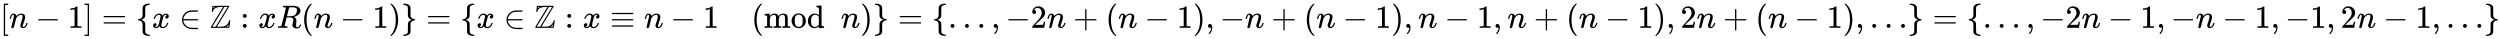
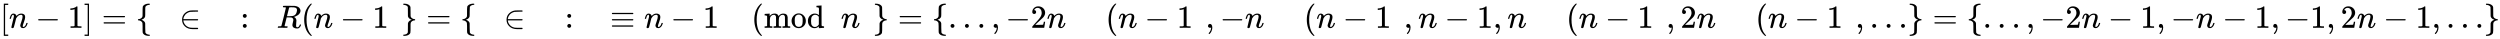
<svg xmlns="http://www.w3.org/2000/svg" xmlns:xlink="http://www.w3.org/1999/xlink" width="180.157ex" height="2.843ex" style="vertical-align: -0.838ex;" viewBox="0 -863.1 77567.3 1223.9" role="img" focusable="false" aria-labelledby="MathJax-SVG-1-Title">
  <title id="MathJax-SVG-1-Title">{\displaystyle [n-1]=\{x\in \mathbb {Z} :xR(n-1)\}=\{x\in \mathbb {Z} :x\equiv n-1{\pmod {n}}\}=\{\dotsc ,-2n+(n-1),-n+(n-1),n-1,n+(n-1),2n+(n-1),\dotsc \}=\{\dotsc ,-2n-1,-n-1,-1,2n-1,\dotsc \}}</title>
  <defs aria-hidden="true">
    <path stroke-width="1" id="E1-MJMAIN-5B" d="M118 -250V750H255V710H158V-210H255V-250H118Z" />
    <path stroke-width="1" id="E1-MJMATHI-6E" d="M21 287Q22 293 24 303T36 341T56 388T89 425T135 442Q171 442 195 424T225 390T231 369Q231 367 232 367L243 378Q304 442 382 442Q436 442 469 415T503 336T465 179T427 52Q427 26 444 26Q450 26 453 27Q482 32 505 65T540 145Q542 153 560 153Q580 153 580 145Q580 144 576 130Q568 101 554 73T508 17T439 -10Q392 -10 371 17T350 73Q350 92 386 193T423 345Q423 404 379 404H374Q288 404 229 303L222 291L189 157Q156 26 151 16Q138 -11 108 -11Q95 -11 87 -5T76 7T74 17Q74 30 112 180T152 343Q153 348 153 366Q153 405 129 405Q91 405 66 305Q60 285 60 284Q58 278 41 278H27Q21 284 21 287Z" />
    <path stroke-width="1" id="E1-MJMAIN-2212" d="M84 237T84 250T98 270H679Q694 262 694 250T679 230H98Q84 237 84 250Z" />
    <path stroke-width="1" id="E1-MJMAIN-31" d="M213 578L200 573Q186 568 160 563T102 556H83V602H102Q149 604 189 617T245 641T273 663Q275 666 285 666Q294 666 302 660V361L303 61Q310 54 315 52T339 48T401 46H427V0H416Q395 3 257 3Q121 3 100 0H88V46H114Q136 46 152 46T177 47T193 50T201 52T207 57T213 61V578Z" />
    <path stroke-width="1" id="E1-MJMAIN-5D" d="M22 710V750H159V-250H22V-210H119V710H22Z" />
    <path stroke-width="1" id="E1-MJMAIN-3D" d="M56 347Q56 360 70 367H707Q722 359 722 347Q722 336 708 328L390 327H72Q56 332 56 347ZM56 153Q56 168 72 173H708Q722 163 722 153Q722 140 707 133H70Q56 140 56 153Z" />
    <path stroke-width="1" id="E1-MJMAIN-7B" d="M434 -231Q434 -244 428 -250H410Q281 -250 230 -184Q225 -177 222 -172T217 -161T213 -148T211 -133T210 -111T209 -84T209 -47T209 0Q209 21 209 53Q208 142 204 153Q203 154 203 155Q189 191 153 211T82 231Q71 231 68 234T65 250T68 266T82 269Q116 269 152 289T203 345Q208 356 208 377T209 529V579Q209 634 215 656T244 698Q270 724 324 740Q361 748 377 749Q379 749 390 749T408 750H428Q434 744 434 732Q434 719 431 716Q429 713 415 713Q362 710 332 689T296 647Q291 634 291 499V417Q291 370 288 353T271 314Q240 271 184 255L170 250L184 245Q202 239 220 230T262 196T290 137Q291 131 291 1Q291 -134 296 -147Q306 -174 339 -192T415 -213Q429 -213 431 -216Q434 -219 434 -231Z" />
-     <path stroke-width="1" id="E1-MJMATHI-78" d="M52 289Q59 331 106 386T222 442Q257 442 286 424T329 379Q371 442 430 442Q467 442 494 420T522 361Q522 332 508 314T481 292T458 288Q439 288 427 299T415 328Q415 374 465 391Q454 404 425 404Q412 404 406 402Q368 386 350 336Q290 115 290 78Q290 50 306 38T341 26Q378 26 414 59T463 140Q466 150 469 151T485 153H489Q504 153 504 145Q504 144 502 134Q486 77 440 33T333 -11Q263 -11 227 52Q186 -10 133 -10H127Q78 -10 57 16T35 71Q35 103 54 123T99 143Q142 143 142 101Q142 81 130 66T107 46T94 41L91 40Q91 39 97 36T113 29T132 26Q168 26 194 71Q203 87 217 139T245 247T261 313Q266 340 266 352Q266 380 251 392T217 404Q177 404 142 372T93 290Q91 281 88 280T72 278H58Q52 284 52 289Z" />
    <path stroke-width="1" id="E1-MJMAIN-2208" d="M84 250Q84 372 166 450T360 539Q361 539 377 539T419 540T469 540H568Q583 532 583 520Q583 511 570 501L466 500Q355 499 329 494Q280 482 242 458T183 409T147 354T129 306T124 272V270H568Q583 262 583 250T568 230H124V228Q124 207 134 177T167 112T231 48T328 7Q355 1 466 0H570Q583 -10 583 -20Q583 -32 568 -40H471Q464 -40 446 -40T417 -41Q262 -41 172 45Q84 127 84 250Z" />
-     <path stroke-width="1" id="E1-MJAMS-5A" d="M39 -1Q29 9 29 12Q29 23 60 77T219 337L410 648H364Q261 648 210 628Q168 612 142 588T109 545T97 509T88 490Q85 489 80 489Q72 489 61 503L70 588Q72 607 75 628T79 662T81 675Q84 677 88 681Q90 683 341 683H592Q604 673 604 666Q604 662 412 348L221 37Q221 35 301 35Q406 35 446 48Q504 68 543 111T597 212Q602 239 617 239Q624 239 629 234T635 223Q635 215 621 113T604 8L597 1Q595 -1 317 -1H39ZM148 637L166 648H112V632Q111 629 110 622T108 612Q108 608 110 608T116 612T129 623T148 637ZM552 646Q552 648 504 648Q452 648 450 643Q448 639 266 343T77 37Q77 35 128 35H179L366 339L552 646ZM572 35Q581 89 581 97L561 77Q542 59 526 48L508 37L539 35H572Z" />
    <path stroke-width="1" id="E1-MJMAIN-3A" d="M78 370Q78 394 95 412T138 430Q162 430 180 414T199 371Q199 346 182 328T139 310T96 327T78 370ZM78 60Q78 84 95 102T138 120Q162 120 180 104T199 61Q199 36 182 18T139 0T96 17T78 60Z" />
    <path stroke-width="1" id="E1-MJMATHI-52" d="M230 637Q203 637 198 638T193 649Q193 676 204 682Q206 683 378 683Q550 682 564 680Q620 672 658 652T712 606T733 563T739 529Q739 484 710 445T643 385T576 351T538 338L545 333Q612 295 612 223Q612 212 607 162T602 80V71Q602 53 603 43T614 25T640 16Q668 16 686 38T712 85Q717 99 720 102T735 105Q755 105 755 93Q755 75 731 36Q693 -21 641 -21H632Q571 -21 531 4T487 82Q487 109 502 166T517 239Q517 290 474 313Q459 320 449 321T378 323H309L277 193Q244 61 244 59Q244 55 245 54T252 50T269 48T302 46H333Q339 38 339 37T336 19Q332 6 326 0H311Q275 2 180 2Q146 2 117 2T71 2T50 1Q33 1 33 10Q33 12 36 24Q41 43 46 45Q50 46 61 46H67Q94 46 127 49Q141 52 146 61Q149 65 218 339T287 628Q287 635 230 637ZM630 554Q630 586 609 608T523 636Q521 636 500 636T462 637H440Q393 637 386 627Q385 624 352 494T319 361Q319 360 388 360Q466 361 492 367Q556 377 592 426Q608 449 619 486T630 554Z" />
    <path stroke-width="1" id="E1-MJMAIN-28" d="M94 250Q94 319 104 381T127 488T164 576T202 643T244 695T277 729T302 750H315H319Q333 750 333 741Q333 738 316 720T275 667T226 581T184 443T167 250T184 58T225 -81T274 -167T316 -220T333 -241Q333 -250 318 -250H315H302L274 -226Q180 -141 137 -14T94 250Z" />
-     <path stroke-width="1" id="E1-MJMAIN-29" d="M60 749L64 750Q69 750 74 750H86L114 726Q208 641 251 514T294 250Q294 182 284 119T261 12T224 -76T186 -143T145 -194T113 -227T90 -246Q87 -249 86 -250H74Q66 -250 63 -250T58 -247T55 -238Q56 -237 66 -225Q221 -64 221 250T66 725Q56 737 55 738Q55 746 60 749Z" />
    <path stroke-width="1" id="E1-MJMAIN-7D" d="M65 731Q65 745 68 747T88 750Q171 750 216 725T279 670Q288 649 289 635T291 501Q292 362 293 357Q306 312 345 291T417 269Q428 269 431 266T434 250T431 234T417 231Q380 231 345 210T298 157Q293 143 292 121T291 -28V-79Q291 -134 285 -156T256 -198Q202 -250 89 -250Q71 -250 68 -247T65 -230Q65 -224 65 -223T66 -218T69 -214T77 -213Q91 -213 108 -210T146 -200T183 -177T207 -139Q208 -134 209 3L210 139Q223 196 280 230Q315 247 330 250Q305 257 280 270Q225 304 212 352L210 362L209 498Q208 635 207 640Q195 680 154 696T77 713Q68 713 67 716T65 731Z" />
    <path stroke-width="1" id="E1-MJMAIN-2261" d="M56 444Q56 457 70 464H707Q722 456 722 444Q722 430 706 424H72Q56 429 56 444ZM56 237T56 250T70 270H707Q722 262 722 250T707 230H70Q56 237 56 250ZM56 56Q56 71 72 76H706Q722 70 722 56Q722 44 707 36H70Q56 43 56 56Z" />
    <path stroke-width="1" id="E1-MJMAIN-6D" d="M41 46H55Q94 46 102 60V68Q102 77 102 91T102 122T103 161T103 203Q103 234 103 269T102 328V351Q99 370 88 376T43 385H25V408Q25 431 27 431L37 432Q47 433 65 434T102 436Q119 437 138 438T167 441T178 442H181V402Q181 364 182 364T187 369T199 384T218 402T247 421T285 437Q305 442 336 442Q351 442 364 440T387 434T406 426T421 417T432 406T441 395T448 384T452 374T455 366L457 361L460 365Q463 369 466 373T475 384T488 397T503 410T523 422T546 432T572 439T603 442Q729 442 740 329Q741 322 741 190V104Q741 66 743 59T754 49Q775 46 803 46H819V0H811L788 1Q764 2 737 2T699 3Q596 3 587 0H579V46H595Q656 46 656 62Q657 64 657 200Q656 335 655 343Q649 371 635 385T611 402T585 404Q540 404 506 370Q479 343 472 315T464 232V168V108Q464 78 465 68T468 55T477 49Q498 46 526 46H542V0H534L510 1Q487 2 460 2T422 3Q319 3 310 0H302V46H318Q379 46 379 62Q380 64 380 200Q379 335 378 343Q372 371 358 385T334 402T308 404Q263 404 229 370Q202 343 195 315T187 232V168V108Q187 78 188 68T191 55T200 49Q221 46 249 46H265V0H257L234 1Q210 2 183 2T145 3Q42 3 33 0H25V46H41Z" />
    <path stroke-width="1" id="E1-MJMAIN-6F" d="M28 214Q28 309 93 378T250 448Q340 448 405 380T471 215Q471 120 407 55T250 -10Q153 -10 91 57T28 214ZM250 30Q372 30 372 193V225V250Q372 272 371 288T364 326T348 362T317 390T268 410Q263 411 252 411Q222 411 195 399Q152 377 139 338T126 246V226Q126 130 145 91Q177 30 250 30Z" />
    <path stroke-width="1" id="E1-MJMAIN-64" d="M376 495Q376 511 376 535T377 568Q377 613 367 624T316 637H298V660Q298 683 300 683L310 684Q320 685 339 686T376 688Q393 689 413 690T443 693T454 694H457V390Q457 84 458 81Q461 61 472 55T517 46H535V0Q533 0 459 -5T380 -11H373V44L365 37Q307 -11 235 -11Q158 -11 96 50T34 215Q34 315 97 378T244 442Q319 442 376 393V495ZM373 342Q328 405 260 405Q211 405 173 369Q146 341 139 305T131 211Q131 155 138 120T173 59Q203 26 251 26Q322 26 373 103V342Z" />
    <path stroke-width="1" id="E1-MJMAIN-2026" d="M78 60Q78 84 95 102T138 120Q162 120 180 104T199 61Q199 36 182 18T139 0T96 17T78 60ZM525 60Q525 84 542 102T585 120Q609 120 627 104T646 61Q646 36 629 18T586 0T543 17T525 60ZM972 60Q972 84 989 102T1032 120Q1056 120 1074 104T1093 61Q1093 36 1076 18T1033 0T990 17T972 60Z" />
    <path stroke-width="1" id="E1-MJMAIN-2C" d="M78 35T78 60T94 103T137 121Q165 121 187 96T210 8Q210 -27 201 -60T180 -117T154 -158T130 -185T117 -194Q113 -194 104 -185T95 -172Q95 -168 106 -156T131 -126T157 -76T173 -3V9L172 8Q170 7 167 6T161 3T152 1T140 0Q113 0 96 17Z" />
    <path stroke-width="1" id="E1-MJMAIN-32" d="M109 429Q82 429 66 447T50 491Q50 562 103 614T235 666Q326 666 387 610T449 465Q449 422 429 383T381 315T301 241Q265 210 201 149L142 93L218 92Q375 92 385 97Q392 99 409 186V189H449V186Q448 183 436 95T421 3V0H50V19V31Q50 38 56 46T86 81Q115 113 136 137Q145 147 170 174T204 211T233 244T261 278T284 308T305 340T320 369T333 401T340 431T343 464Q343 527 309 573T212 619Q179 619 154 602T119 569T109 550Q109 549 114 549Q132 549 151 535T170 489Q170 464 154 447T109 429Z" />
-     <path stroke-width="1" id="E1-MJMAIN-2B" d="M56 237T56 250T70 270H369V420L370 570Q380 583 389 583Q402 583 409 568V270H707Q722 262 722 250T707 230H409V-68Q401 -82 391 -82H389H387Q375 -82 369 -68V230H70Q56 237 56 250Z" />
  </defs>
  <g stroke="currentColor" fill="currentColor" stroke-width="0" transform="matrix(1 0 0 -1 0 0)" aria-hidden="true">
    <use xlink:href="#E1-MJMAIN-5B" x="0" y="0" />
    <use xlink:href="#E1-MJMATHI-6E" x="278" y="0" />
    <use xlink:href="#E1-MJMAIN-2212" x="1101" y="0" />
    <use xlink:href="#E1-MJMAIN-31" x="2101" y="0" />
    <use xlink:href="#E1-MJMAIN-5D" x="2602" y="0" />
    <use xlink:href="#E1-MJMAIN-3D" x="3158" y="0" />
    <use xlink:href="#E1-MJMAIN-7B" x="4215" y="0" />
    <use xlink:href="#E1-MJMATHI-78" x="4715" y="0" />
    <use xlink:href="#E1-MJMAIN-2208" x="5565" y="0" />
    <use xlink:href="#E1-MJAMS-5A" x="6511" y="0" />
    <use xlink:href="#E1-MJMAIN-3A" x="7456" y="0" />
    <use xlink:href="#E1-MJMATHI-78" x="8012" y="0" />
    <use xlink:href="#E1-MJMATHI-52" x="8585" y="0" />
    <use xlink:href="#E1-MJMAIN-28" x="9344" y="0" />
    <use xlink:href="#E1-MJMATHI-6E" x="9734" y="0" />
    <use xlink:href="#E1-MJMAIN-2212" x="10556" y="0" />
    <use xlink:href="#E1-MJMAIN-31" x="11557" y="0" />
    <use xlink:href="#E1-MJMAIN-29" x="12058" y="0" />
    <use xlink:href="#E1-MJMAIN-7D" x="12447" y="0" />
    <use xlink:href="#E1-MJMAIN-3D" x="13225" y="0" />
    <use xlink:href="#E1-MJMAIN-7B" x="14282" y="0" />
    <use xlink:href="#E1-MJMATHI-78" x="14782" y="0" />
    <use xlink:href="#E1-MJMAIN-2208" x="15632" y="0" />
    <use xlink:href="#E1-MJAMS-5A" x="16578" y="0" />
    <use xlink:href="#E1-MJMAIN-3A" x="17523" y="0" />
    <use xlink:href="#E1-MJMATHI-78" x="18079" y="0" />
    <use xlink:href="#E1-MJMAIN-2261" x="18929" y="0" />
    <use xlink:href="#E1-MJMATHI-6E" x="19986" y="0" />
    <use xlink:href="#E1-MJMAIN-2212" x="20808" y="0" />
    <use xlink:href="#E1-MJMAIN-31" x="21809" y="0" />
    <g transform="translate(22310,0)">
      <use xlink:href="#E1-MJMAIN-28" x="1000" y="0" />
      <g transform="translate(1389,0)">
        <use xlink:href="#E1-MJMAIN-6D" />
        <use xlink:href="#E1-MJMAIN-6F" x="833" y="0" />
        <use xlink:href="#E1-MJMAIN-64" x="1334" y="0" />
      </g>
      <use xlink:href="#E1-MJMATHI-6E" x="3780" y="0" />
      <use xlink:href="#E1-MJMAIN-29" x="4380" y="0" />
    </g>
    <use xlink:href="#E1-MJMAIN-7D" x="27080" y="0" />
    <use xlink:href="#E1-MJMAIN-3D" x="27858" y="0" />
    <use xlink:href="#E1-MJMAIN-7B" x="28914" y="0" />
    <use xlink:href="#E1-MJMAIN-2026" x="29415" y="0" />
    <use xlink:href="#E1-MJMAIN-2C" x="30754" y="0" />
    <use xlink:href="#E1-MJMAIN-2212" x="31199" y="0" />
    <use xlink:href="#E1-MJMAIN-32" x="31978" y="0" />
    <use xlink:href="#E1-MJMATHI-6E" x="32478" y="0" />
    <use xlink:href="#E1-MJMAIN-2B" x="33301" y="0" />
    <use xlink:href="#E1-MJMAIN-28" x="34302" y="0" />
    <use xlink:href="#E1-MJMATHI-6E" x="34691" y="0" />
    <use xlink:href="#E1-MJMAIN-2212" x="35514" y="0" />
    <use xlink:href="#E1-MJMAIN-31" x="36514" y="0" />
    <use xlink:href="#E1-MJMAIN-29" x="37015" y="0" />
    <use xlink:href="#E1-MJMAIN-2C" x="37404" y="0" />
    <use xlink:href="#E1-MJMAIN-2212" x="37850" y="0" />
    <use xlink:href="#E1-MJMATHI-6E" x="38628" y="0" />
    <use xlink:href="#E1-MJMAIN-2B" x="39451" y="0" />
    <use xlink:href="#E1-MJMAIN-28" x="40452" y="0" />
    <use xlink:href="#E1-MJMATHI-6E" x="40841" y="0" />
    <use xlink:href="#E1-MJMAIN-2212" x="41664" y="0" />
    <use xlink:href="#E1-MJMAIN-31" x="42665" y="0" />
    <use xlink:href="#E1-MJMAIN-29" x="43165" y="0" />
    <use xlink:href="#E1-MJMAIN-2C" x="43555" y="0" />
    <use xlink:href="#E1-MJMATHI-6E" x="44000" y="0" />
    <use xlink:href="#E1-MJMAIN-2212" x="44822" y="0" />
    <use xlink:href="#E1-MJMAIN-31" x="45823" y="0" />
    <use xlink:href="#E1-MJMAIN-2C" x="46324" y="0" />
    <use xlink:href="#E1-MJMATHI-6E" x="46769" y="0" />
    <use xlink:href="#E1-MJMAIN-2B" x="47592" y="0" />
    <use xlink:href="#E1-MJMAIN-28" x="48592" y="0" />
    <use xlink:href="#E1-MJMATHI-6E" x="48982" y="0" />
    <use xlink:href="#E1-MJMAIN-2212" x="49804" y="0" />
    <use xlink:href="#E1-MJMAIN-31" x="50805" y="0" />
    <use xlink:href="#E1-MJMAIN-29" x="51306" y="0" />
    <use xlink:href="#E1-MJMAIN-2C" x="51695" y="0" />
    <use xlink:href="#E1-MJMAIN-32" x="52140" y="0" />
    <use xlink:href="#E1-MJMATHI-6E" x="52641" y="0" />
    <use xlink:href="#E1-MJMAIN-2B" x="53464" y="0" />
    <use xlink:href="#E1-MJMAIN-28" x="54464" y="0" />
    <use xlink:href="#E1-MJMATHI-6E" x="54854" y="0" />
    <use xlink:href="#E1-MJMAIN-2212" x="55677" y="0" />
    <use xlink:href="#E1-MJMAIN-31" x="56677" y="0" />
    <use xlink:href="#E1-MJMAIN-29" x="57178" y="0" />
    <use xlink:href="#E1-MJMAIN-2C" x="57567" y="0" />
    <use xlink:href="#E1-MJMAIN-2026" x="58012" y="0" />
    <use xlink:href="#E1-MJMAIN-7D" x="59185" y="0" />
    <use xlink:href="#E1-MJMAIN-3D" x="59963" y="0" />
    <use xlink:href="#E1-MJMAIN-7B" x="61019" y="0" />
    <use xlink:href="#E1-MJMAIN-2026" x="61520" y="0" />
    <use xlink:href="#E1-MJMAIN-2C" x="62859" y="0" />
    <use xlink:href="#E1-MJMAIN-2212" x="63304" y="0" />
    <use xlink:href="#E1-MJMAIN-32" x="64083" y="0" />
    <use xlink:href="#E1-MJMATHI-6E" x="64583" y="0" />
    <use xlink:href="#E1-MJMAIN-2212" x="65406" y="0" />
    <use xlink:href="#E1-MJMAIN-31" x="66407" y="0" />
    <use xlink:href="#E1-MJMAIN-2C" x="66907" y="0" />
    <use xlink:href="#E1-MJMAIN-2212" x="67352" y="0" />
    <use xlink:href="#E1-MJMATHI-6E" x="68131" y="0" />
    <use xlink:href="#E1-MJMAIN-2212" x="68954" y="0" />
    <use xlink:href="#E1-MJMAIN-31" x="69954" y="0" />
    <use xlink:href="#E1-MJMAIN-2C" x="70455" y="0" />
    <use xlink:href="#E1-MJMAIN-2212" x="70900" y="0" />
    <use xlink:href="#E1-MJMAIN-31" x="71679" y="0" />
    <use xlink:href="#E1-MJMAIN-2C" x="72179" y="0" />
    <use xlink:href="#E1-MJMAIN-32" x="72624" y="0" />
    <use xlink:href="#E1-MJMATHI-6E" x="73125" y="0" />
    <use xlink:href="#E1-MJMAIN-2212" x="73947" y="0" />
    <use xlink:href="#E1-MJMAIN-31" x="74948" y="0" />
    <use xlink:href="#E1-MJMAIN-2C" x="75449" y="0" />
    <use xlink:href="#E1-MJMAIN-2026" x="75894" y="0" />
    <use xlink:href="#E1-MJMAIN-7D" x="77066" y="0" />
  </g>
</svg>